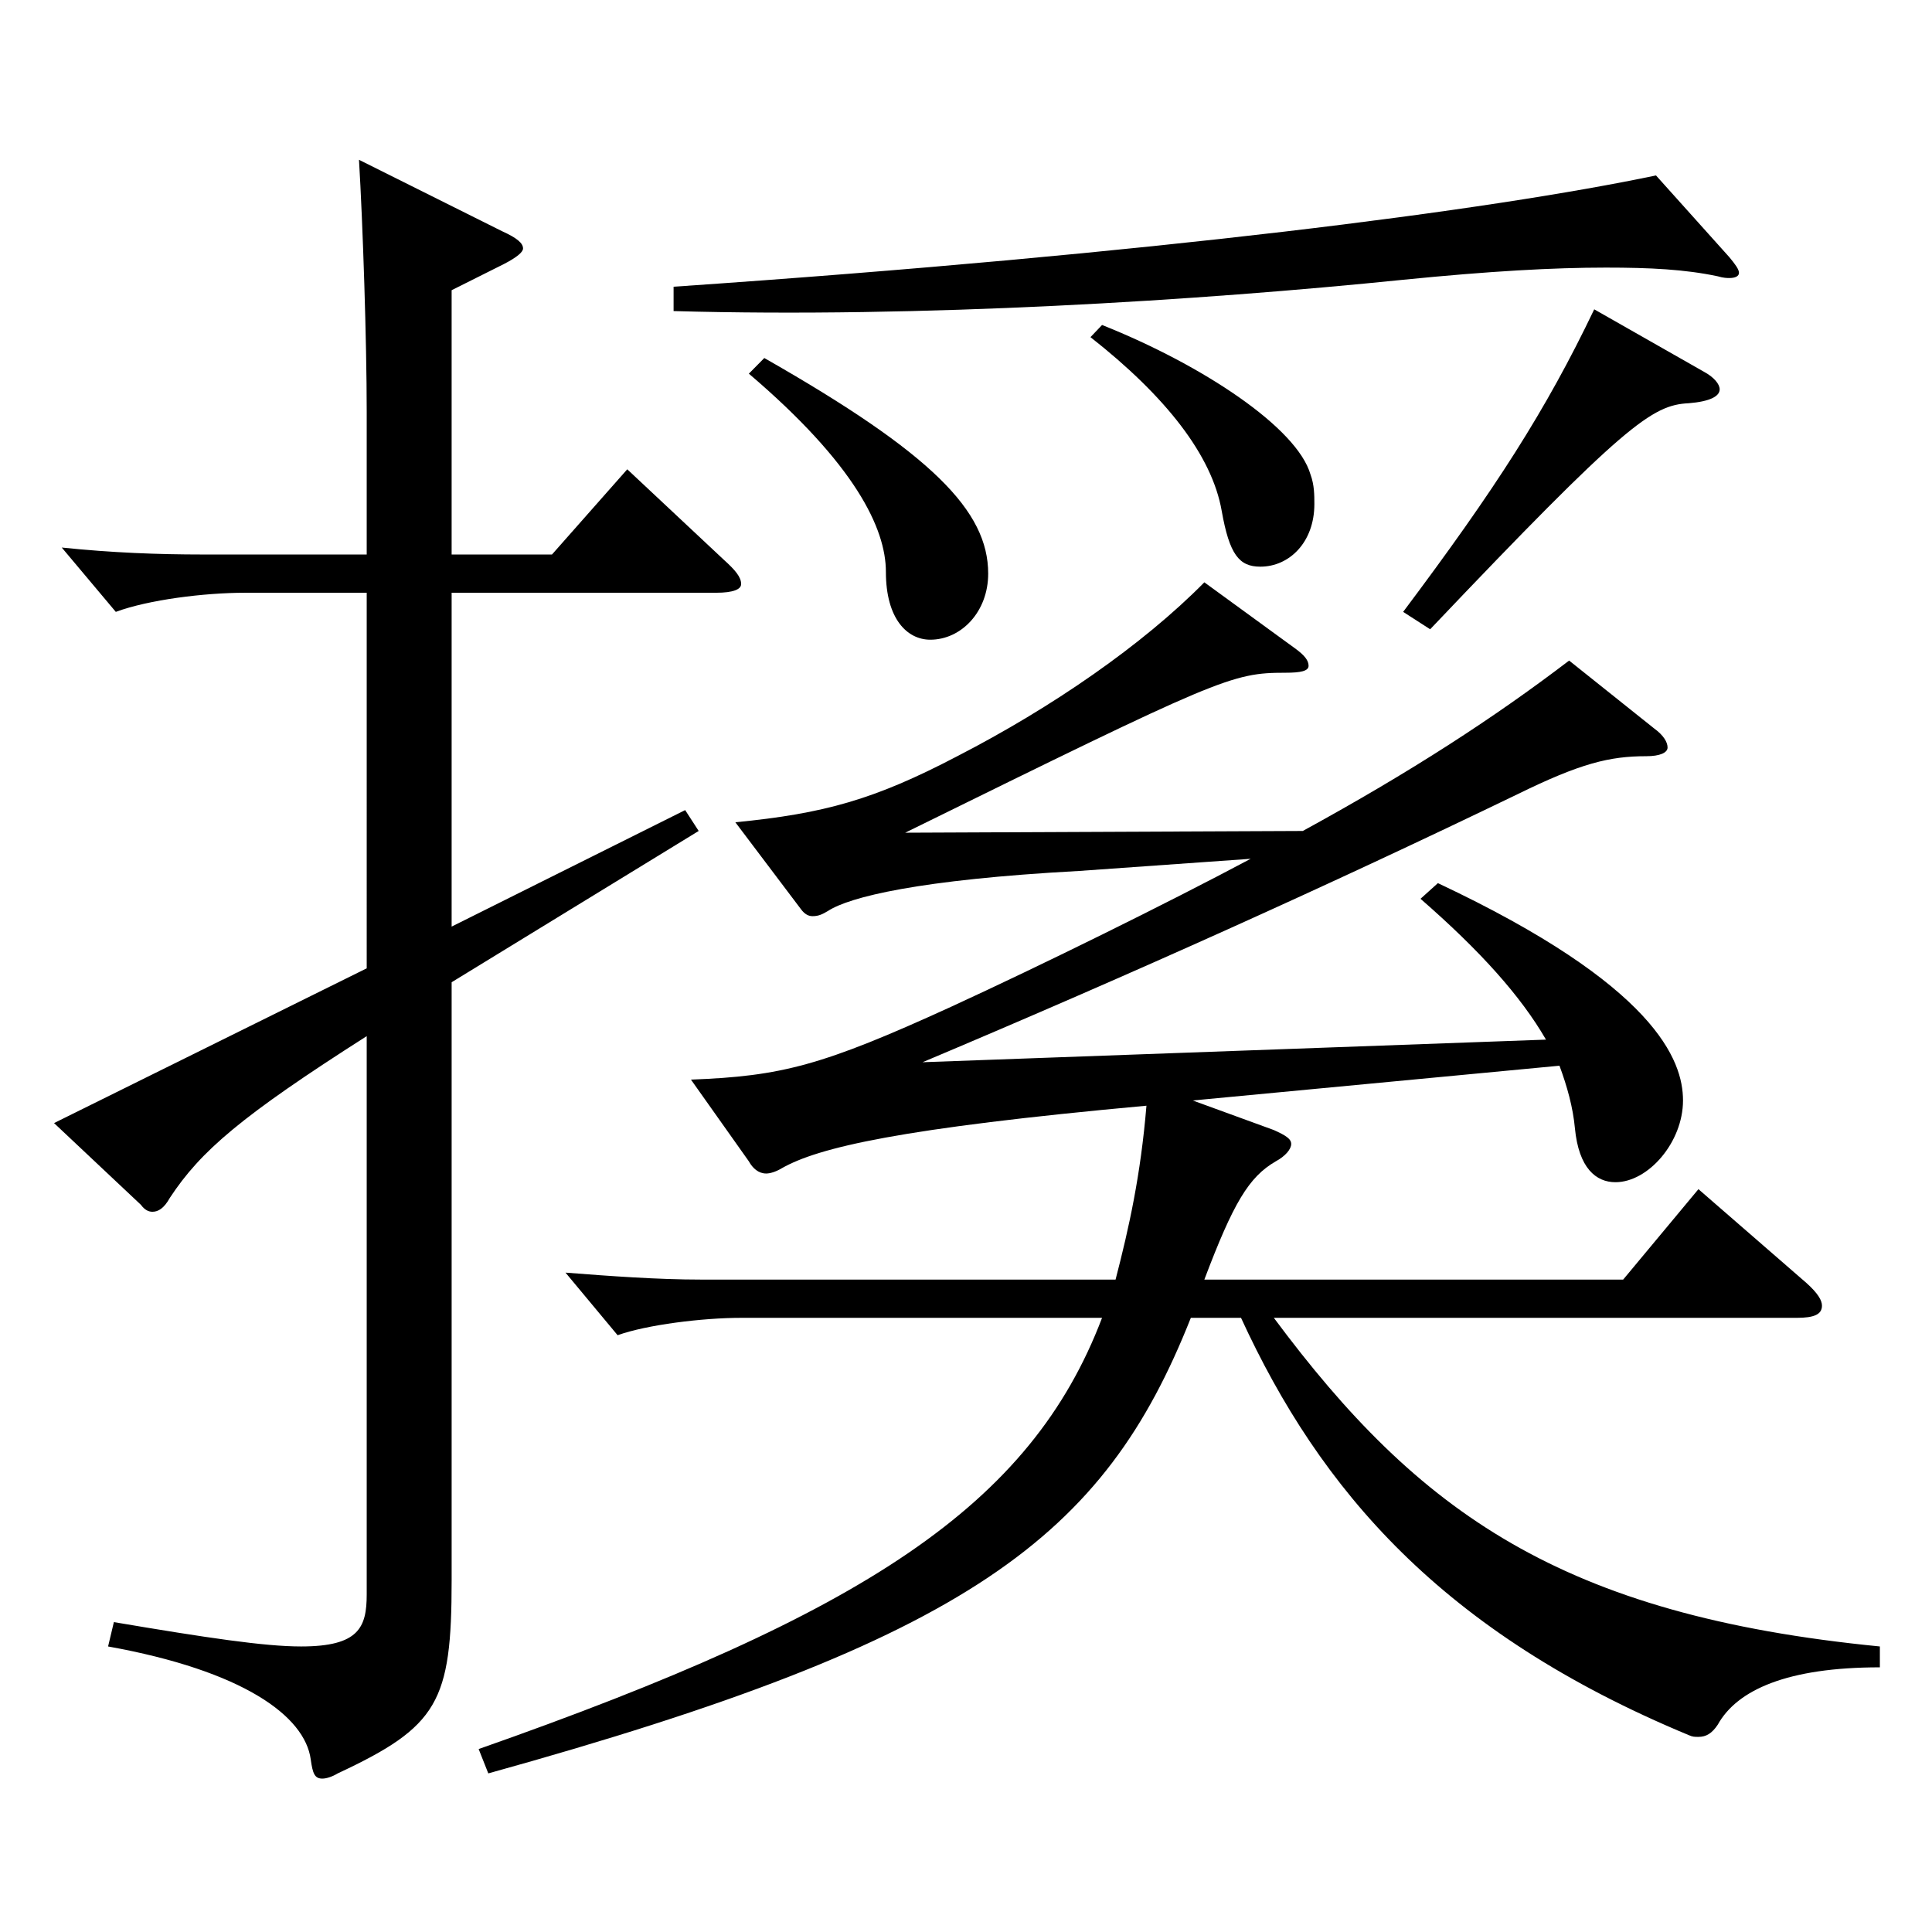
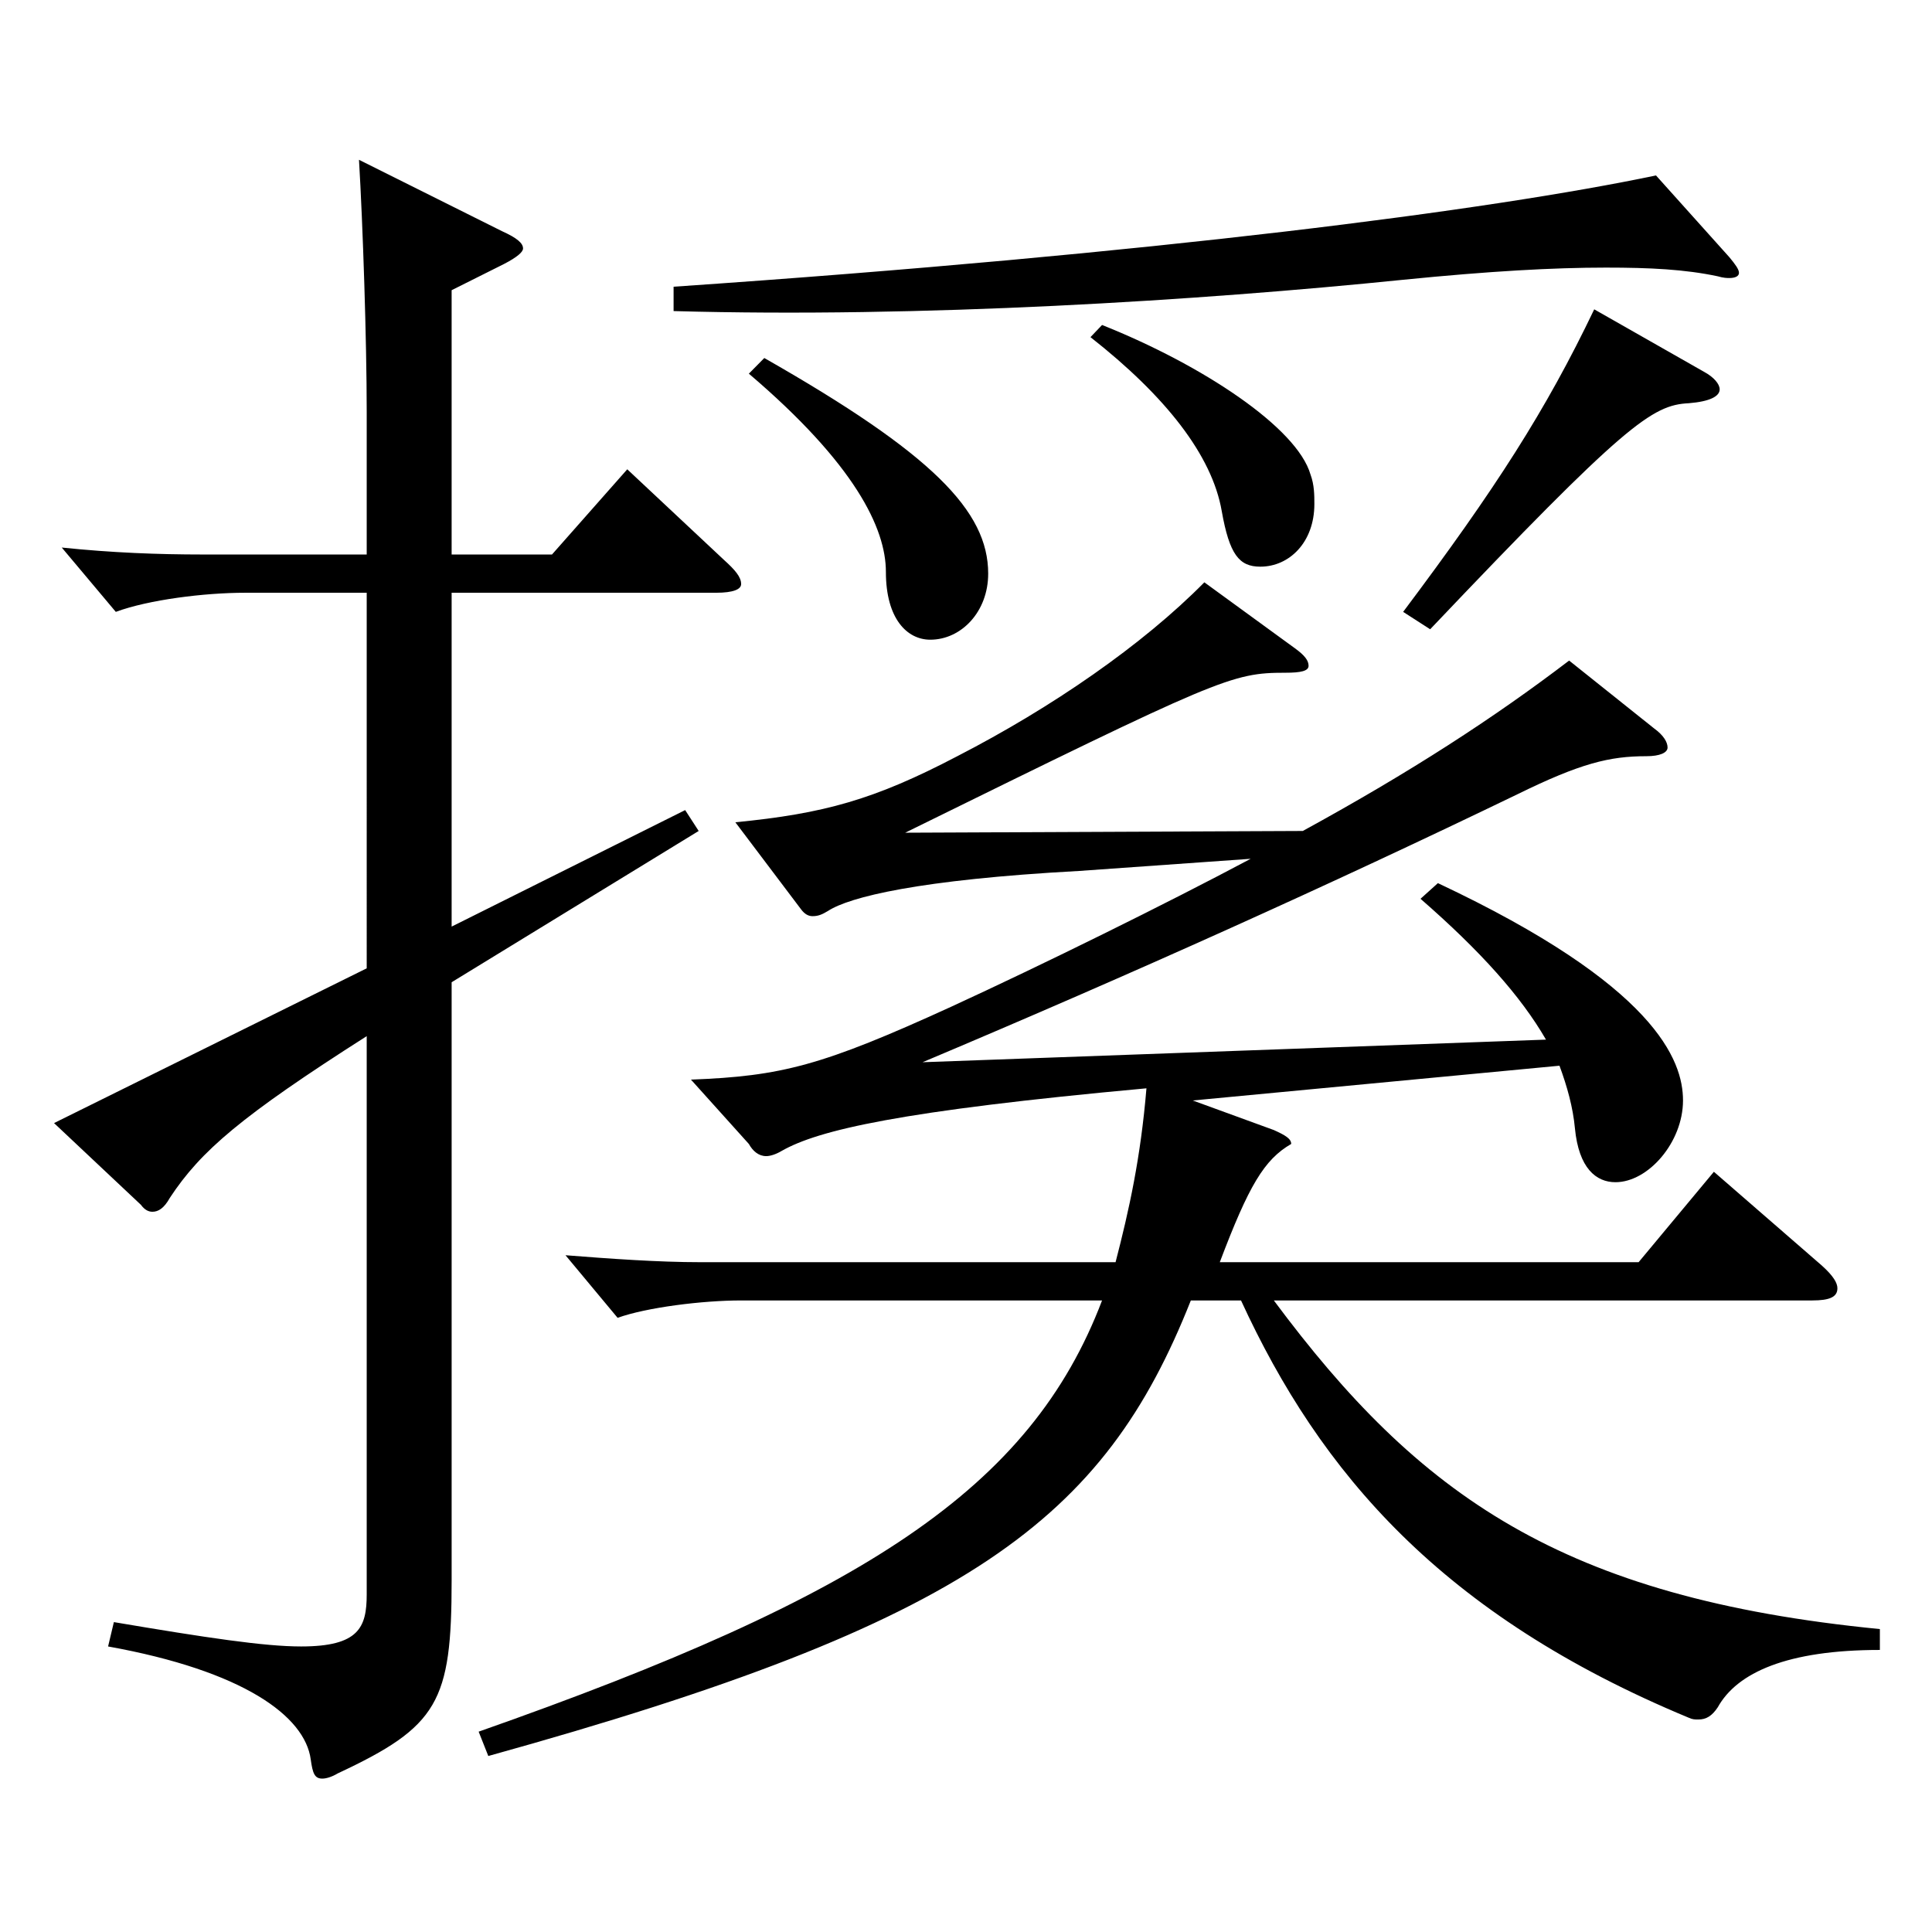
<svg xmlns="http://www.w3.org/2000/svg" version="1.1" id="图层_1" x="0px" y="0px" width="1000px" height="1000px" viewBox="0 0 1000 1000" enable-background="new 0 0 1000 1000" xml:space="preserve">
-   <path d="M189.808,306.808h-62.937c-20.979,0-49.95,3.6-66.933,9.899l-27.972-33.299c25.974,2.699,49.95,3.6,72.926,3.6h84.915v-73.8  c0-36.899-1.998-97.199-3.996-130.499l73.925,36.899c7.992,3.601,10.989,6.301,10.989,9c0,1.801-2.997,4.5-9.99,8.101l-26.973,13.5  v136.799h51.948l38.96-44.1l49.95,46.8c5.994,5.399,8.99,9,8.99,12.6c0,2.7-3.995,4.5-12.986,4.5H233.764v172.799l120.878-60.3  l6.993,10.8l-127.871,78.3v309.598c0,63-6.993,75.6-58.94,99.899c-2.997,1.8-5.994,2.7-7.992,2.7c-3.996,0-4.995-2.7-5.994-9.9  c-2.997-22.5-34.965-45.899-104.894-58.499l2.997-12.601c47.951,8.101,77.921,12.601,96.902,12.601c29.97,0,33.966-9.9,33.966-27  V536.306c-64.935,41.4-85.914,59.4-101.897,83.7c-2.997,5.399-5.994,7.199-8.991,7.199c-1.998,0-3.996-0.899-5.994-3.6l-44.955-42.3  l161.837-80.1V306.808z M357.639,558.806c46.953-1.8,67.932-7.2,134.864-37.8c46.953-21.6,110.889-53.1,154.844-76.499l-88.91,6.3  c-82.916,4.5-118.88,13.5-129.869,20.7c-2.997,1.8-4.995,2.699-7.992,2.699c-1.998,0-3.996-0.899-5.994-3.6l-33.965-45  c45.953-4.5,71.927-11.699,114.884-34.199c48.95-25.2,95.903-57.6,127.871-90l46.952,34.2c4.995,3.6,6.993,6.3,6.993,9  s-3.996,3.6-11.987,3.6c-27.973,0-33.966,2.7-196.802,82.8l205.792-0.9c55.944-30.6,98.9-58.499,137.861-88.199l43.956,35.1  c4.994,3.601,6.992,7.2,6.992,9.9s-3.995,4.5-10.988,4.5c-18.981,0-33.966,3.6-66.933,19.8  c-96.902,46.8-198.8,92.699-307.689,138.599l322.674-11.699c-12.986-22.5-33.966-45.9-64.935-72.9l8.991-8.1  c112.887,53.1,126.872,91.8,126.872,112.499c0,21.601-17.981,42.3-34.965,42.3c-9.989,0-18.98-7.2-20.979-27.899  c-0.999-10.8-3.996-21.6-7.992-32.4l-189.809,18l41.958,15.3c5.994,2.7,8.991,4.5,8.991,7.2s-2.997,6.3-7.992,9  c-13.986,8.1-21.979,21.6-36.963,61.199h216.781l38.961-46.799l55.943,48.6c5.994,5.399,7.992,9,7.992,11.699  c0,4.5-3.996,6.301-12.987,6.301H659.335c74.924,100.799,148.85,153.898,313.684,170.099v10.8c-47.952,0-73.926,11.7-83.915,29.699  c-2.997,4.5-5.994,6.301-9.99,6.301c-1.998,0-2.997,0-4.995-0.9c-127.871-53.1-190.808-126.899-231.767-215.998h-25.974  c-44.954,113.398-113.885,166.498-363.633,235.798l-4.995-12.6c199.798-70.2,285.712-125.999,322.675-223.198H383.612  c-19.979,0-48.95,3.6-63.936,8.999l-26.973-32.399c22.978,1.8,47.952,3.6,69.93,3.6h214.783  c6.993-26.999,12.987-53.999,15.984-89.999c-127.871,11.7-169.829,21.6-188.81,32.399c-2.997,1.801-5.994,2.7-7.992,2.7  c-3.996,0-6.993-2.7-8.991-6.3L357.639,558.806z M895.097,133.108c2.997,3.601,4.995,6.3,4.995,8.101c0,1.8-1.998,2.699-4.995,2.699  c-0.999,0-2.996,0-5.993-0.899c-16.983-3.601-34.965-4.5-57.942-4.5c-26.973,0-59.939,1.8-104.894,6.3  c-105.894,10.8-249.748,19.8-377.619,16.2v-12.601c249.748-17.1,422.573-39.6,508.487-57.6L895.097,133.108z M395.601,185.309  c86.912,49.499,115.883,79.199,115.883,111.599c0,19.8-13.985,34.2-29.97,34.2c-11.987,0-22.977-10.8-22.977-35.1  c0-22.5-15.983-55.8-70.929-102.6L395.601,185.309z M570.425,168.209c51.947,20.699,100.897,53.1,107.891,77.399  c1.998,5.399,1.998,10.8,1.998,15.3c0,19.8-12.986,32.399-27.972,32.399c-10.989,0-15.983-6.3-19.979-28.8  c-4.995-28.8-28.971-59.399-67.932-89.999L570.425,168.209z M882.11,192.508c4.995,2.7,7.992,6.301,7.992,9  c0,3.601-4.995,6.301-15.984,7.2c-18.98,0.9-32.967,10.8-133.865,116.999l-13.985-9c47.951-63.899,73.925-104.398,98.9-156.599  L882.11,192.508z" />
+   <path d="M189.808,306.808h-62.937c-20.979,0-49.95,3.6-66.933,9.899l-27.972-33.299c25.974,2.699,49.95,3.6,72.926,3.6h84.915v-73.8  c0-36.899-1.998-97.199-3.996-130.499l73.925,36.899c7.992,3.601,10.989,6.301,10.989,9c0,1.801-2.997,4.5-9.99,8.101l-26.973,13.5  v136.799h51.948l38.96-44.1l49.95,46.8c5.994,5.399,8.99,9,8.99,12.6c0,2.7-3.995,4.5-12.986,4.5H233.764v172.799l120.878-60.3  l6.993,10.8l-127.871,78.3v309.598c0,63-6.993,75.6-58.94,99.899c-2.997,1.8-5.994,2.7-7.992,2.7c-3.996,0-4.995-2.7-5.994-9.9  c-2.997-22.5-34.965-45.899-104.894-58.499l2.997-12.601c47.951,8.101,77.921,12.601,96.902,12.601c29.97,0,33.966-9.9,33.966-27  V536.306c-64.935,41.4-85.914,59.4-101.897,83.7c-2.997,5.399-5.994,7.199-8.991,7.199c-1.998,0-3.996-0.899-5.994-3.6l-44.955-42.3  l161.837-80.1V306.808z M357.639,558.806c46.953-1.8,67.932-7.2,134.864-37.8c46.953-21.6,110.889-53.1,154.844-76.499l-88.91,6.3  c-82.916,4.5-118.88,13.5-129.869,20.7c-2.997,1.8-4.995,2.699-7.992,2.699c-1.998,0-3.996-0.899-5.994-3.6l-33.965-45  c45.953-4.5,71.927-11.699,114.884-34.199c48.95-25.2,95.903-57.6,127.871-90l46.952,34.2c4.995,3.6,6.993,6.3,6.993,9  s-3.996,3.6-11.987,3.6c-27.973,0-33.966,2.7-196.802,82.8l205.792-0.9c55.944-30.6,98.9-58.499,137.861-88.199l43.956,35.1  c4.994,3.601,6.992,7.2,6.992,9.9s-3.995,4.5-10.988,4.5c-18.981,0-33.966,3.6-66.933,19.8  c-96.902,46.8-198.8,92.699-307.689,138.599l322.674-11.699c-12.986-22.5-33.966-45.9-64.935-72.9l8.991-8.1  c112.887,53.1,126.872,91.8,126.872,112.499c0,21.601-17.981,42.3-34.965,42.3c-9.989,0-18.98-7.2-20.979-27.899  c-0.999-10.8-3.996-21.6-7.992-32.4l-189.809,18l41.958,15.3c5.994,2.7,8.991,4.5,8.991,7.2c-13.986,8.1-21.979,21.6-36.963,61.199h216.781l38.961-46.799l55.943,48.6c5.994,5.399,7.992,9,7.992,11.699  c0,4.5-3.996,6.301-12.987,6.301H659.335c74.924,100.799,148.85,153.898,313.684,170.099v10.8c-47.952,0-73.926,11.7-83.915,29.699  c-2.997,4.5-5.994,6.301-9.99,6.301c-1.998,0-2.997,0-4.995-0.9c-127.871-53.1-190.808-126.899-231.767-215.998h-25.974  c-44.954,113.398-113.885,166.498-363.633,235.798l-4.995-12.6c199.798-70.2,285.712-125.999,322.675-223.198H383.612  c-19.979,0-48.95,3.6-63.936,8.999l-26.973-32.399c22.978,1.8,47.952,3.6,69.93,3.6h214.783  c6.993-26.999,12.987-53.999,15.984-89.999c-127.871,11.7-169.829,21.6-188.81,32.399c-2.997,1.801-5.994,2.7-7.992,2.7  c-3.996,0-6.993-2.7-8.991-6.3L357.639,558.806z M895.097,133.108c2.997,3.601,4.995,6.3,4.995,8.101c0,1.8-1.998,2.699-4.995,2.699  c-0.999,0-2.996,0-5.993-0.899c-16.983-3.601-34.965-4.5-57.942-4.5c-26.973,0-59.939,1.8-104.894,6.3  c-105.894,10.8-249.748,19.8-377.619,16.2v-12.601c249.748-17.1,422.573-39.6,508.487-57.6L895.097,133.108z M395.601,185.309  c86.912,49.499,115.883,79.199,115.883,111.599c0,19.8-13.985,34.2-29.97,34.2c-11.987,0-22.977-10.8-22.977-35.1  c0-22.5-15.983-55.8-70.929-102.6L395.601,185.309z M570.425,168.209c51.947,20.699,100.897,53.1,107.891,77.399  c1.998,5.399,1.998,10.8,1.998,15.3c0,19.8-12.986,32.399-27.972,32.399c-10.989,0-15.983-6.3-19.979-28.8  c-4.995-28.8-28.971-59.399-67.932-89.999L570.425,168.209z M882.11,192.508c4.995,2.7,7.992,6.301,7.992,9  c0,3.601-4.995,6.301-15.984,7.2c-18.98,0.9-32.967,10.8-133.865,116.999l-13.985-9c47.951-63.899,73.925-104.398,98.9-156.599  L882.11,192.508z" />
</svg>